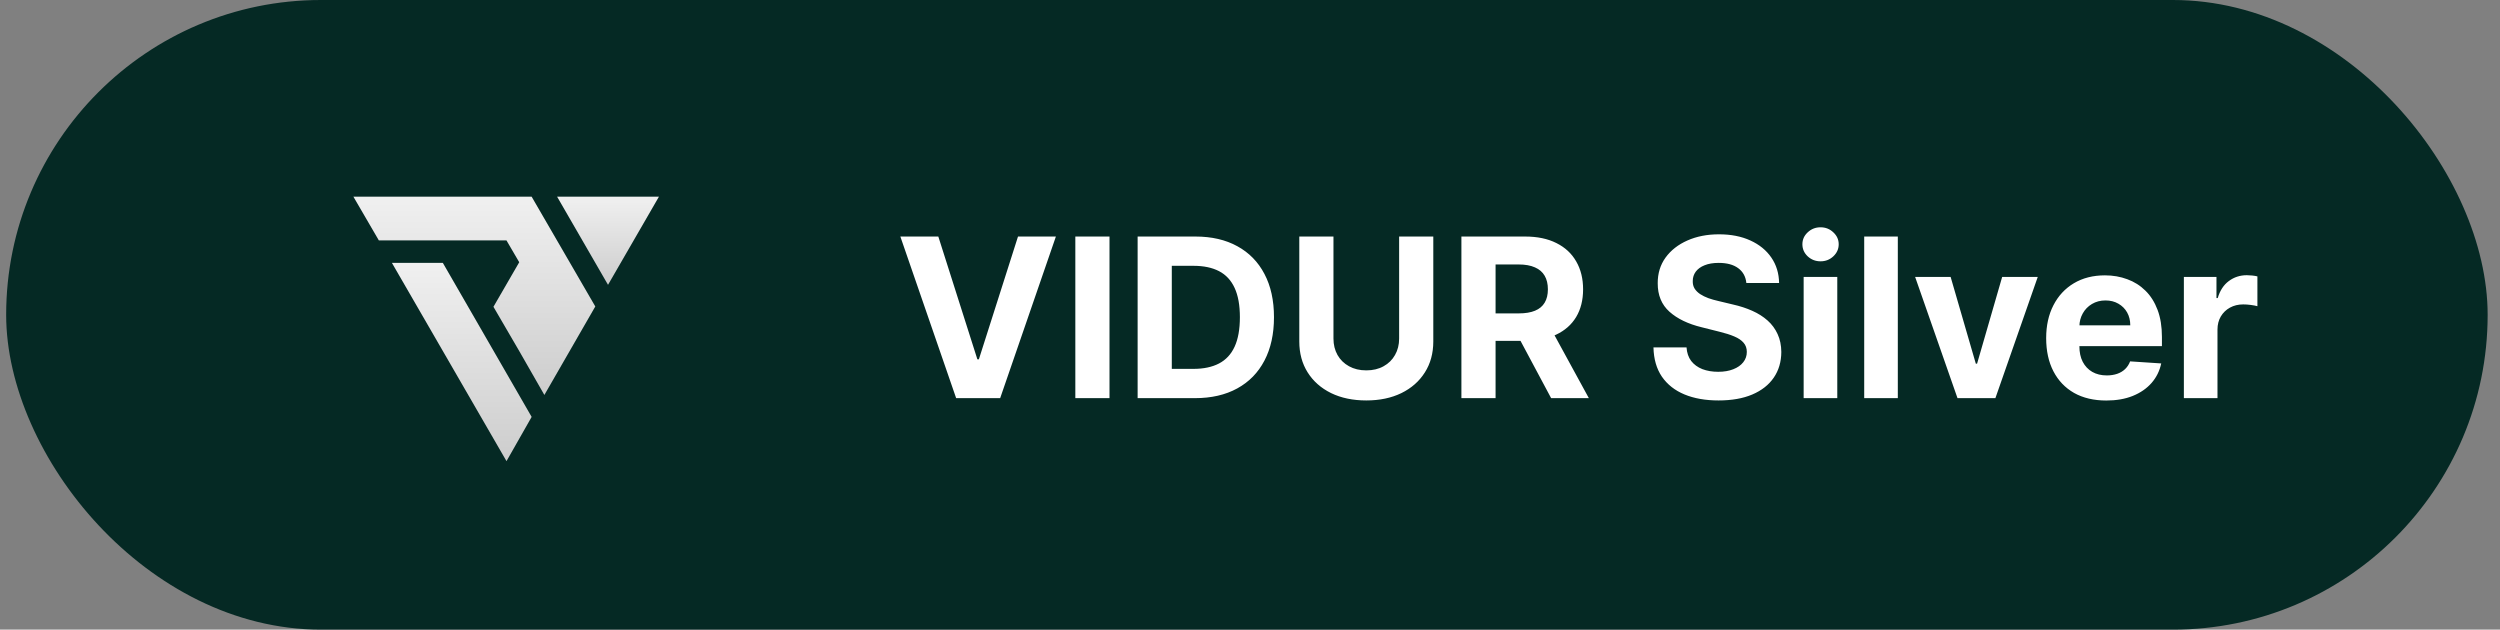
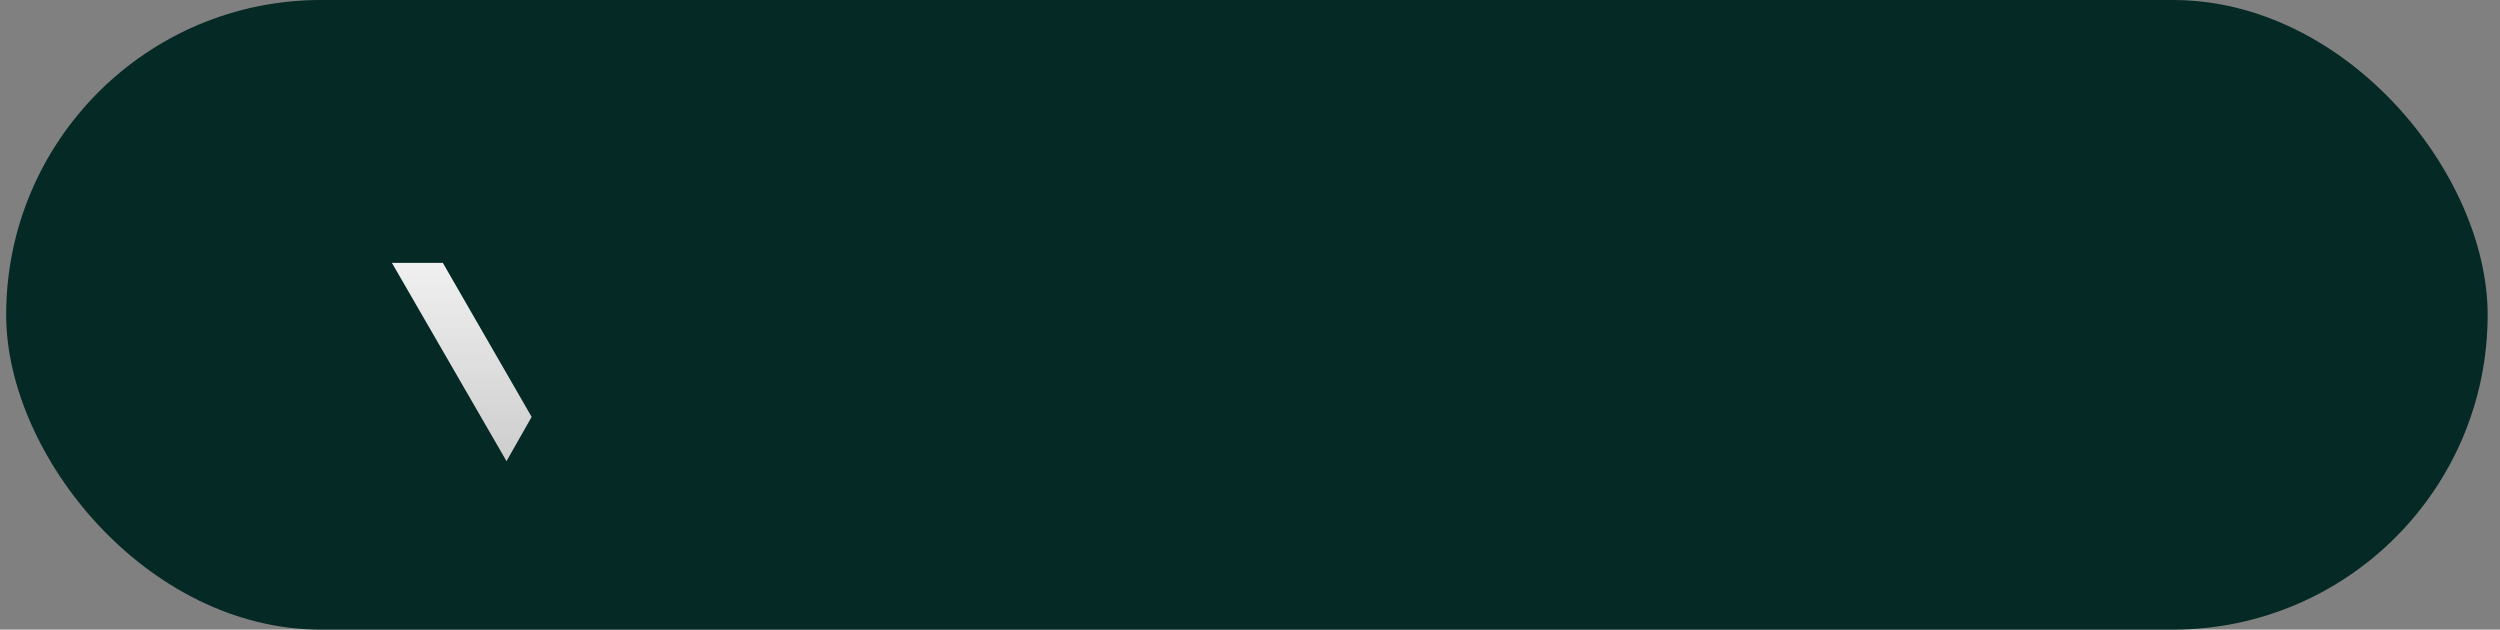
<svg xmlns="http://www.w3.org/2000/svg" width="135" height="34" viewBox="0 0 135 34" fill="none">
  <rect x="0" y="0" width="135" height="34" fill="#808080" stroke="none" />
  <rect x="0.333" width="134" height="34" rx="17" fill="#052924" />
  <path d="M27.351 24.902L21.163 14.195H23.913L28.709 22.513L27.351 24.902Z" fill="url(#paint0_linear_973_10532)" />
-   <path d="M32.146 16.55L29.396 21.328L28.038 18.956L26.646 16.567L28.038 14.161L27.35 12.983H20.458L19.083 10.62H28.708L32.146 16.55Z" fill="url(#paint1_linear_973_10532)" />
-   <path d="M32.833 15.381L30.083 10.62H35.583L32.833 15.381Z" fill="url(#paint2_linear_973_10532)" />
-   <path d="M50.669 12.773L52.778 19.403H52.859L54.972 12.773H57.018L54.009 21.5H51.632L48.619 12.773H50.669ZM59.913 12.773V21.5H58.068V12.773H59.913ZM64.525 21.5H61.432V12.773H64.551C65.429 12.773 66.184 12.947 66.818 13.297C67.451 13.643 67.939 14.142 68.28 14.793C68.623 15.443 68.795 16.222 68.795 17.128C68.795 18.037 68.623 18.818 68.28 19.472C67.939 20.125 67.449 20.626 66.809 20.976C66.173 21.325 65.412 21.5 64.525 21.5ZM63.277 19.919H64.449C64.994 19.919 65.453 19.822 65.825 19.629C66.2 19.433 66.481 19.131 66.669 18.722C66.859 18.31 66.954 17.778 66.954 17.128C66.954 16.483 66.859 15.956 66.669 15.547C66.481 15.138 66.201 14.837 65.829 14.643C65.457 14.45 64.998 14.354 64.453 14.354H63.277V19.919ZM75.553 12.773H77.398V18.44C77.398 19.077 77.246 19.634 76.942 20.111C76.641 20.588 76.219 20.96 75.676 21.227C75.134 21.491 74.502 21.624 73.78 21.624C73.056 21.624 72.422 21.491 71.879 21.227C71.337 20.96 70.915 20.588 70.614 20.111C70.313 19.634 70.162 19.077 70.162 18.44V12.773H72.007V18.283C72.007 18.615 72.08 18.91 72.225 19.169C72.372 19.428 72.58 19.631 72.847 19.778C73.114 19.926 73.425 20 73.78 20C74.138 20 74.449 19.926 74.713 19.778C74.98 19.631 75.186 19.428 75.331 19.169C75.479 18.91 75.553 18.615 75.553 18.283V12.773ZM78.916 21.5V12.773H82.359C83.018 12.773 83.581 12.891 84.047 13.126C84.515 13.359 84.872 13.69 85.116 14.119C85.363 14.546 85.487 15.047 85.487 15.624C85.487 16.203 85.362 16.702 85.112 17.119C84.862 17.534 84.5 17.852 84.025 18.074C83.554 18.296 82.983 18.406 82.312 18.406H80.007V16.923H82.014C82.366 16.923 82.659 16.875 82.892 16.778C83.125 16.682 83.298 16.537 83.412 16.344C83.528 16.151 83.586 15.911 83.586 15.624C83.586 15.334 83.528 15.089 83.412 14.891C83.298 14.692 83.123 14.541 82.888 14.439C82.655 14.334 82.361 14.281 82.005 14.281H80.761V21.5H78.916ZM83.629 17.528L85.798 21.5H83.761L81.639 17.528H83.629ZM94.303 15.283C94.269 14.939 94.122 14.672 93.864 14.482C93.605 14.291 93.254 14.196 92.811 14.196C92.51 14.196 92.256 14.239 92.049 14.324C91.841 14.406 91.682 14.521 91.571 14.669C91.463 14.817 91.409 14.984 91.409 15.172C91.404 15.328 91.436 15.464 91.507 15.581C91.581 15.697 91.682 15.798 91.81 15.883C91.938 15.966 92.085 16.038 92.253 16.101C92.421 16.16 92.6 16.212 92.79 16.254L93.574 16.442C93.955 16.527 94.304 16.641 94.622 16.783C94.941 16.925 95.216 17.099 95.449 17.307C95.682 17.514 95.862 17.759 95.99 18.04C96.121 18.321 96.188 18.643 96.191 19.007C96.188 19.541 96.051 20.004 95.781 20.396C95.514 20.785 95.128 21.088 94.622 21.304C94.12 21.517 93.513 21.624 92.803 21.624C92.098 21.624 91.484 21.516 90.962 21.3C90.442 21.084 90.036 20.764 89.743 20.341C89.453 19.915 89.301 19.388 89.287 18.76H91.073C91.093 19.053 91.176 19.297 91.324 19.493C91.475 19.686 91.675 19.832 91.925 19.932C92.178 20.028 92.463 20.077 92.781 20.077C93.094 20.077 93.365 20.031 93.595 19.94C93.828 19.849 94.009 19.723 94.136 19.561C94.264 19.399 94.328 19.213 94.328 19.003C94.328 18.807 94.27 18.642 94.154 18.509C94.04 18.375 93.872 18.261 93.651 18.168C93.432 18.074 93.163 17.989 92.845 17.912L91.895 17.673C91.159 17.494 90.578 17.215 90.152 16.834C89.726 16.453 89.514 15.94 89.517 15.296C89.514 14.767 89.655 14.305 89.939 13.911C90.226 13.516 90.62 13.207 91.12 12.986C91.62 12.764 92.188 12.653 92.824 12.653C93.472 12.653 94.037 12.764 94.52 12.986C95.006 13.207 95.384 13.516 95.654 13.911C95.924 14.305 96.063 14.763 96.071 15.283H94.303ZM97.397 21.5V14.954H99.213V21.5H97.397ZM98.309 14.111C98.04 14.111 97.808 14.021 97.615 13.842C97.424 13.661 97.329 13.443 97.329 13.19C97.329 12.94 97.424 12.726 97.615 12.547C97.808 12.365 98.04 12.274 98.309 12.274C98.579 12.274 98.809 12.365 99 12.547C99.193 12.726 99.29 12.94 99.29 13.19C99.29 13.443 99.193 13.661 99 13.842C98.809 14.021 98.579 14.111 98.309 14.111ZM102.482 12.773V21.5H100.667V12.773H102.482ZM110.039 14.954L107.751 21.5H105.705L103.417 14.954H105.334L106.694 19.638H106.762L108.117 14.954H110.039ZM113.74 21.628C113.067 21.628 112.487 21.491 112.001 21.219C111.518 20.943 111.146 20.554 110.885 20.051C110.623 19.546 110.493 18.947 110.493 18.257C110.493 17.584 110.623 16.993 110.885 16.484C111.146 15.976 111.514 15.579 111.988 15.296C112.466 15.011 113.025 14.869 113.667 14.869C114.099 14.869 114.501 14.939 114.873 15.078C115.248 15.214 115.575 15.421 115.853 15.696C116.135 15.972 116.353 16.318 116.51 16.736C116.666 17.151 116.744 17.636 116.744 18.193V18.692H111.217V17.567H115.035C115.035 17.305 114.978 17.074 114.865 16.872C114.751 16.671 114.594 16.513 114.392 16.399C114.193 16.283 113.961 16.224 113.697 16.224C113.422 16.224 113.177 16.288 112.964 16.416C112.754 16.541 112.589 16.71 112.47 16.923C112.351 17.134 112.29 17.368 112.287 17.626V18.696C112.287 19.02 112.346 19.3 112.466 19.535C112.588 19.771 112.76 19.953 112.981 20.081C113.203 20.209 113.466 20.273 113.77 20.273C113.971 20.273 114.156 20.244 114.324 20.188C114.491 20.131 114.635 20.046 114.754 19.932C114.873 19.818 114.964 19.679 115.027 19.514L116.706 19.625C116.621 20.028 116.446 20.381 116.182 20.682C115.92 20.98 115.582 21.213 115.167 21.381C114.755 21.546 114.28 21.628 113.74 21.628ZM117.929 21.5V14.954H119.689V16.097H119.757C119.876 15.69 120.077 15.383 120.358 15.176C120.639 14.966 120.963 14.861 121.329 14.861C121.42 14.861 121.518 14.867 121.623 14.878C121.728 14.889 121.821 14.905 121.9 14.925V16.535C121.815 16.51 121.697 16.487 121.547 16.467C121.396 16.447 121.258 16.438 121.133 16.438C120.866 16.438 120.628 16.496 120.417 16.612C120.21 16.726 120.045 16.885 119.923 17.09C119.804 17.294 119.744 17.53 119.744 17.797V21.5H117.929Z" fill="white" />
  <defs>
    <linearGradient id="paint0_linear_973_10532" x1="24.936" y1="14.195" x2="24.936" y2="24.902" gradientUnits="userSpaceOnUse">
      <stop stop-color="#F0F0F0" />
      <stop offset="1" stop-color="#CDCDCD" />
    </linearGradient>
    <linearGradient id="paint1_linear_973_10532" x1="25.614" y1="10.62" x2="25.614" y2="21.328" gradientUnits="userSpaceOnUse">
      <stop stop-color="#F0F0F0" />
      <stop offset="1" stop-color="#CDCDCD" />
    </linearGradient>
    <linearGradient id="paint2_linear_973_10532" x1="32.833" y1="10.62" x2="32.833" y2="15.381" gradientUnits="userSpaceOnUse">
      <stop stop-color="#F0F0F0" />
      <stop offset="1" stop-color="#CDCDCD" />
    </linearGradient>
  </defs>
</svg>